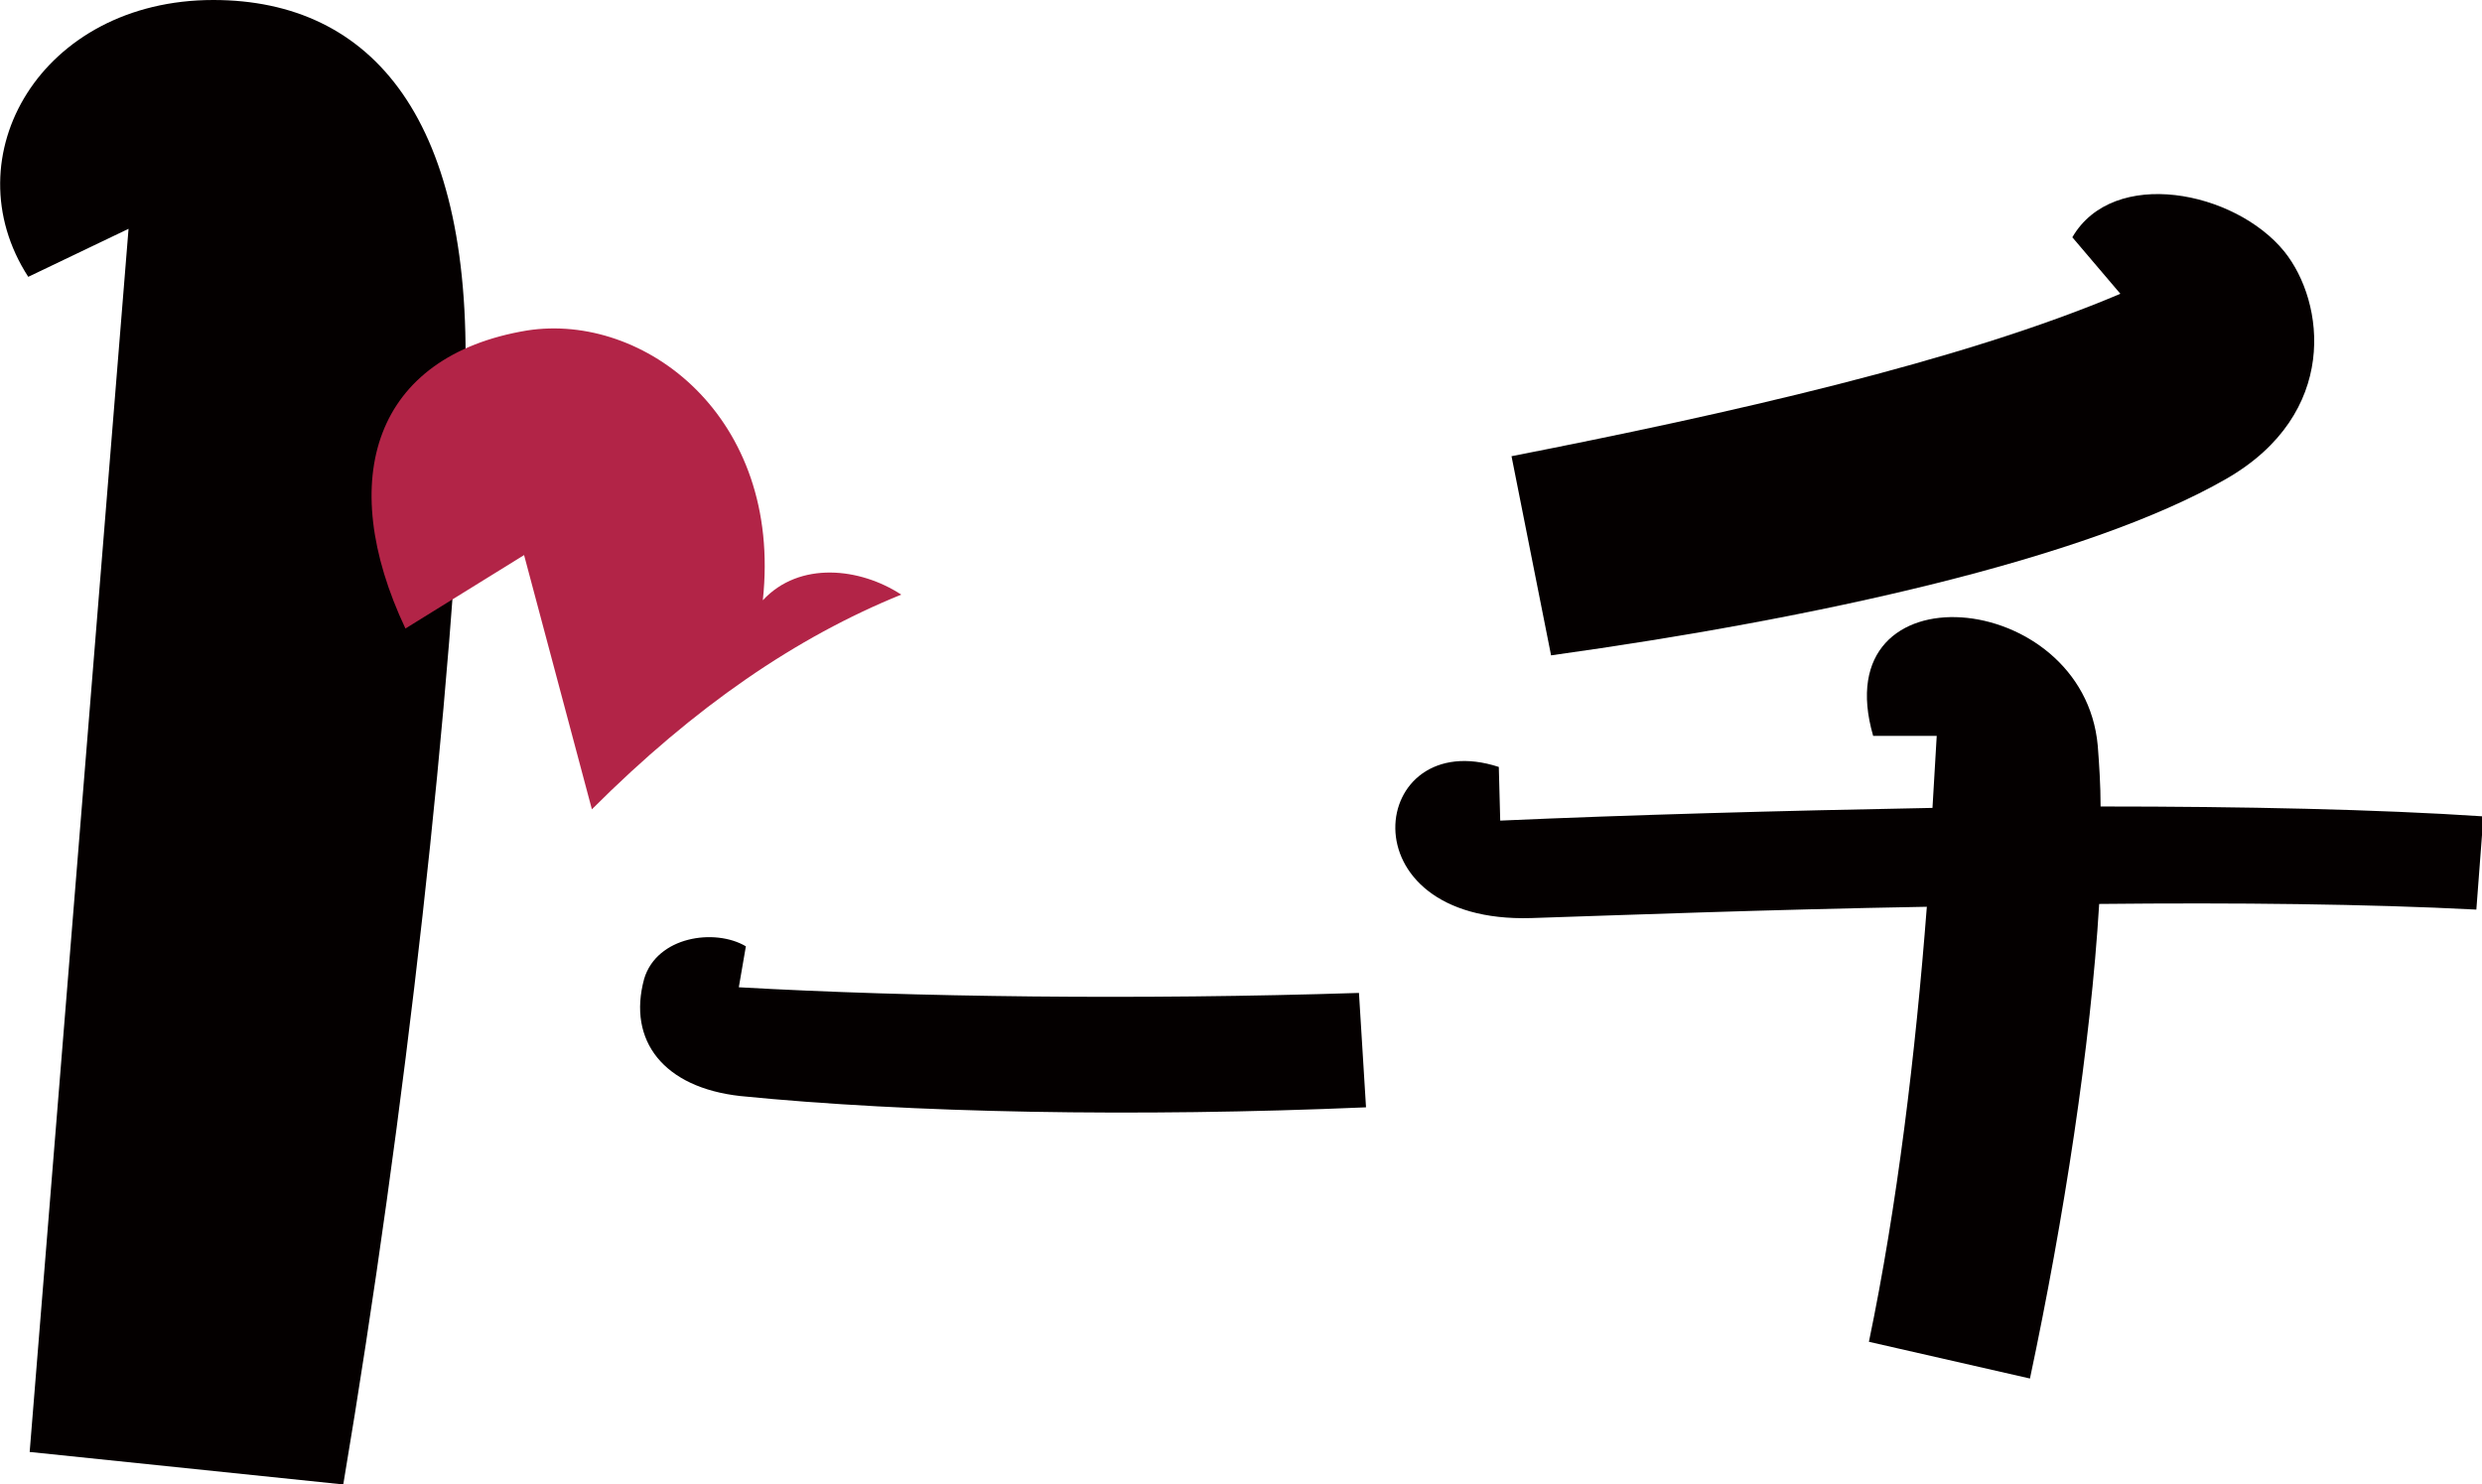
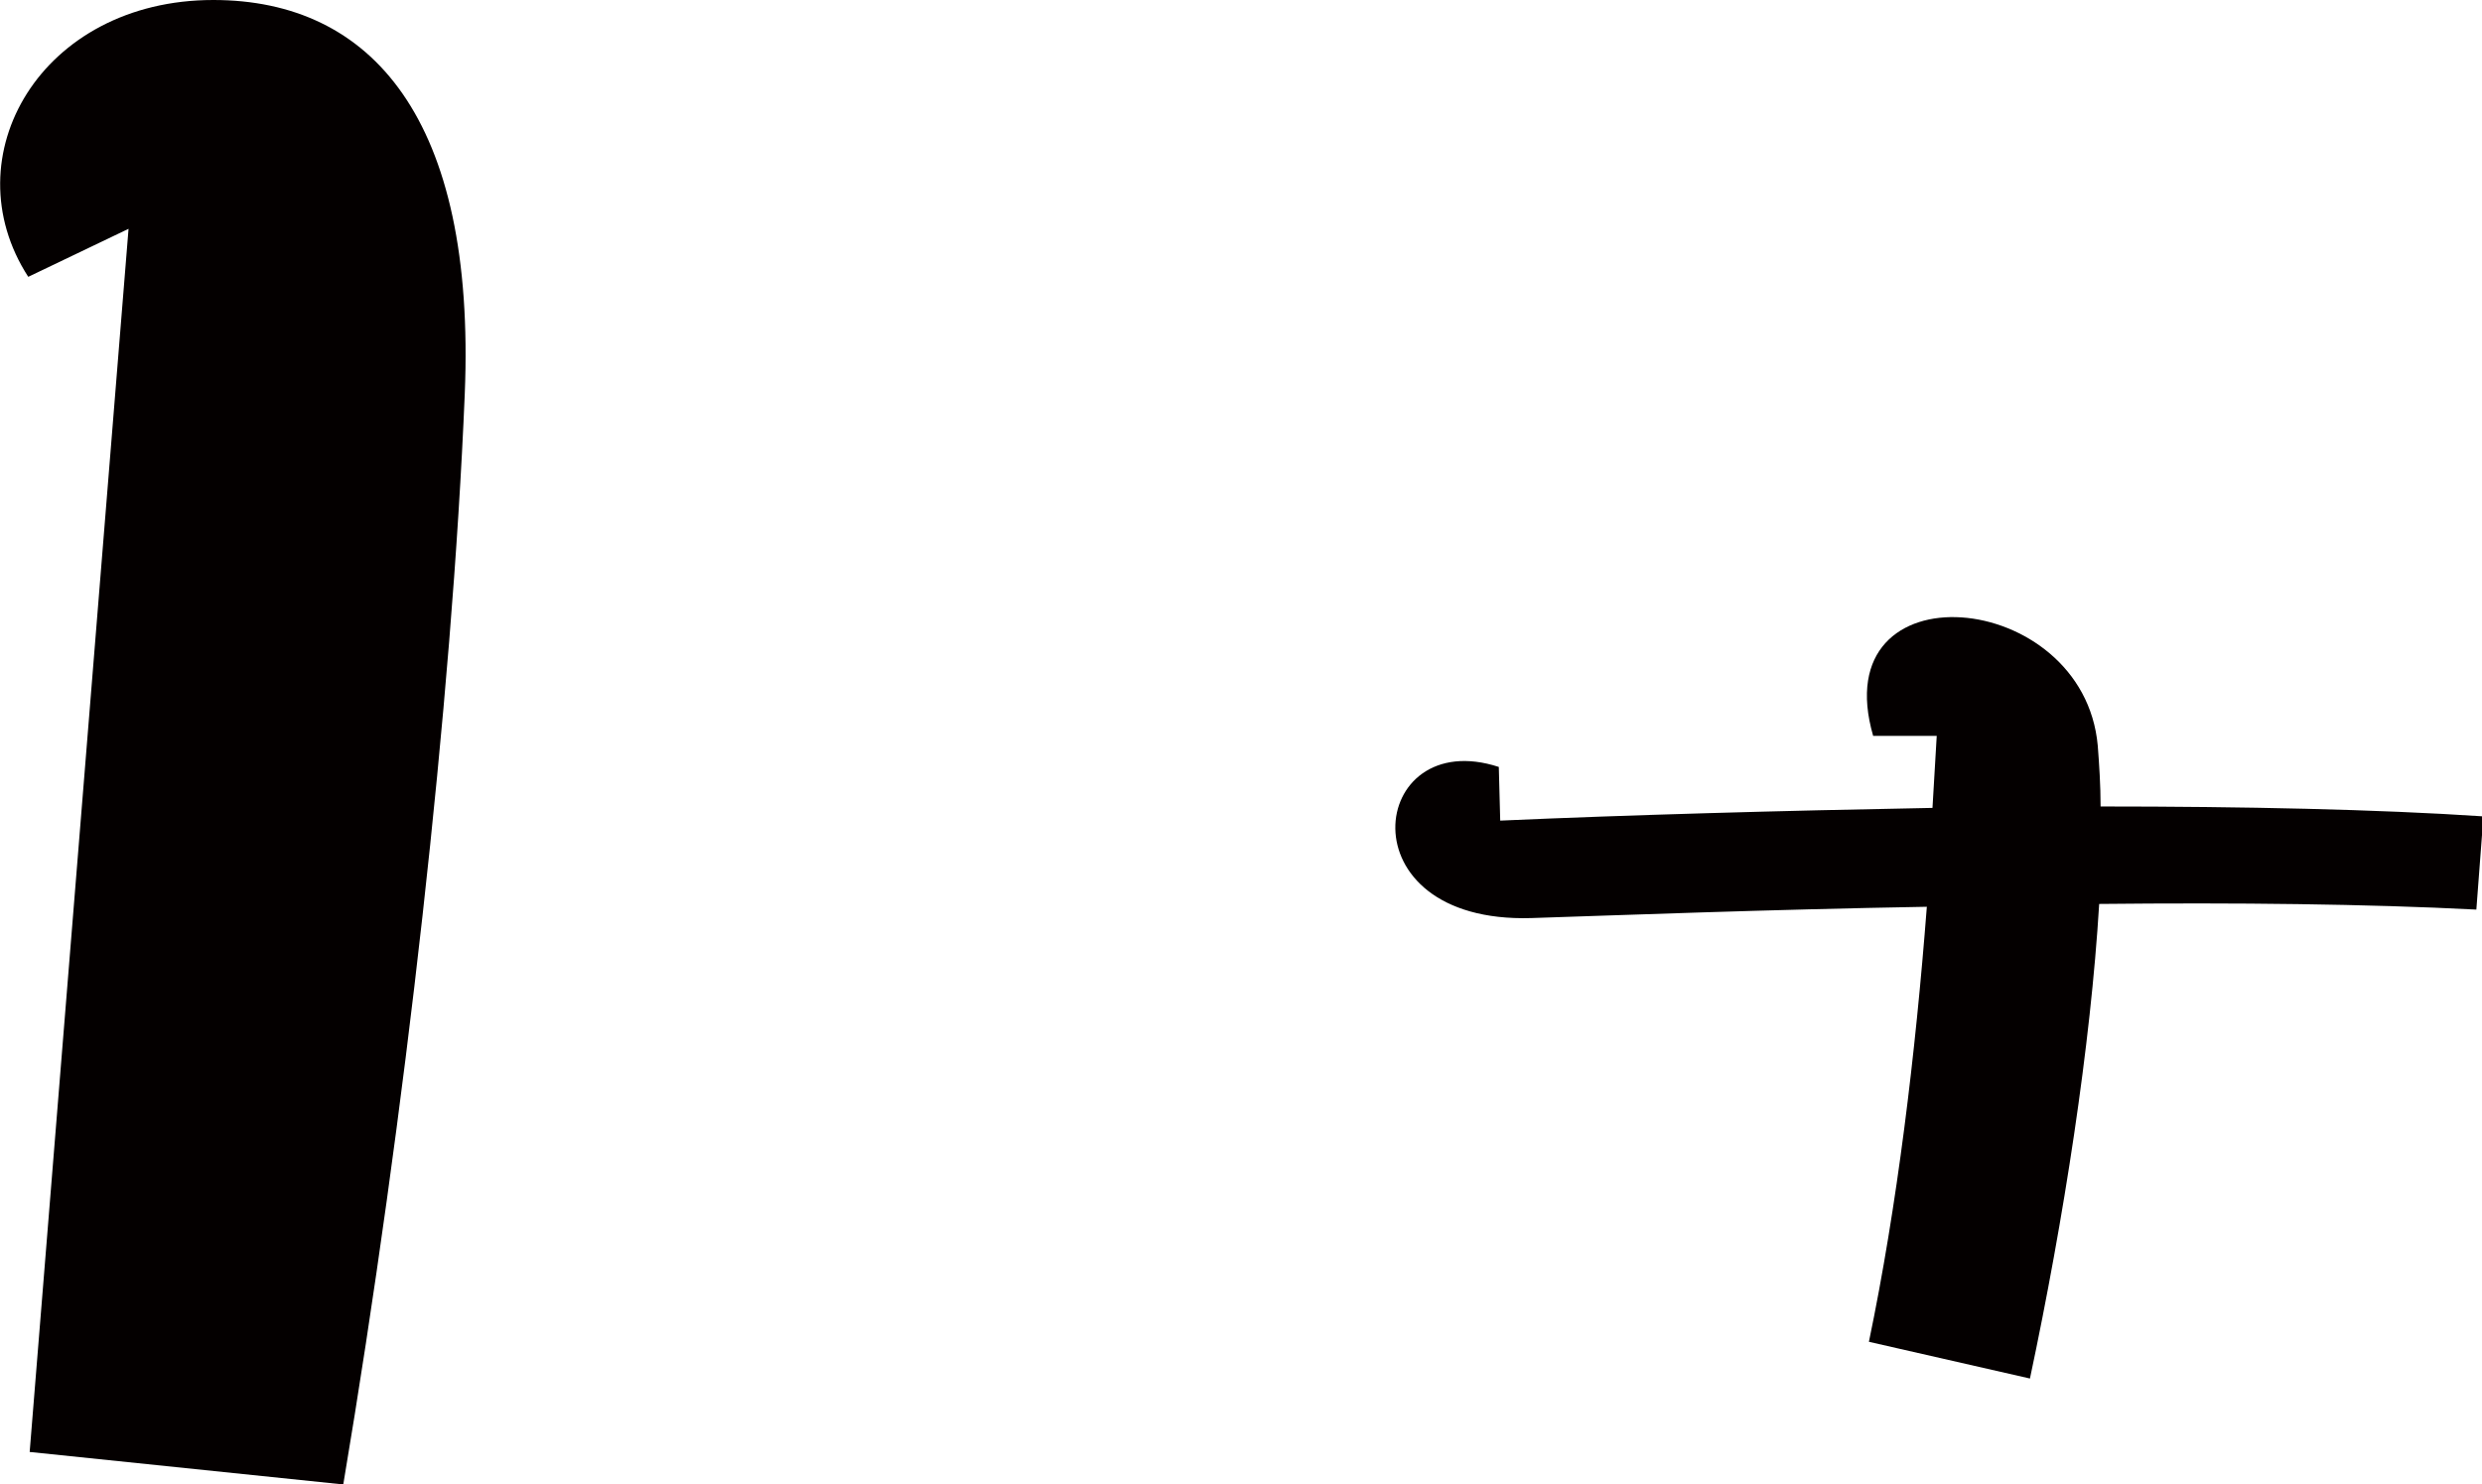
<svg xmlns="http://www.w3.org/2000/svg" version="1.1" id="レイヤー_1" x="0px" y="0px" viewBox="0 0 175.7 105.1" style="enable-background:new 0 0 175.7 105.1;" xml:space="preserve">
  <style type="text/css">
	.st0{fill:#040000;}
	.st1{fill:#B22447;}
</style>
  <g>
    <g>
      <path class="st0" d="M9.1,16.2L2,19.6C-3.5,11.1,2.9,0,15.1,0c11.2,0,18.6,8.4,17.8,27.9c-0.9,21.7-4.2,51-8.6,77.2l-22.2-2.3    L9.1,16.2z" />
-       <path class="st1" d="M37.1,39.3l-8.4,5.2c-5-10.6-2.2-19.3,8.6-21.1c8.3-1.3,18.1,6.1,16.7,19.1c2.6-2.8,6.9-2.3,9.8-0.4    c-7.4,3-14.6,7.9-21.9,15.2L37.1,39.3z" />
      <g>
-         <path class="st0" d="M109.8,46.4c18.7-2.6,37.9-6.8,47.8-12.5c8-4.6,7-12.5,4.1-16.1c-3.5-4.3-12.1-6-15-1l3.4,4     c-11.3,4.8-27.8,8.5-43.1,11.5L109.8,46.4z" />
        <path class="st0" d="M148.7,57.1c0-1.5-0.1-3-0.2-4.3c-1-11.2-19.4-12.8-15.9-0.7h4.5c-0.1,1.7-0.2,3.4-0.3,5.1     c-10.8,0.2-21.6,0.5-30.6,0.9l-0.1-3.8c-9.2-3-11.1,11.1,2.3,10.7c6.2-0.2,16.6-0.6,28-0.8c-0.8,10.4-2.1,21.2-4.1,30.8l11.4,2.6     c2.4-11.3,4.3-23.6,4.9-33.6c9.6-0.1,19,0,26.7,0.4l0.5-6.6C168.3,57.3,158.8,57.1,148.7,57.1z" />
      </g>
-       <path class="st0" d="M52.8,67l-0.5,2.9c12.4,0.7,28.4,0.9,43.9,0.4l0.5,8.1c-16.3,0.7-32.3,0.4-44.3-0.8c-5.4-0.6-8-3.9-6.8-8.3    C46.5,66.3,50.6,65.7,52.8,67z" />
    </g>
  </g>
</svg>